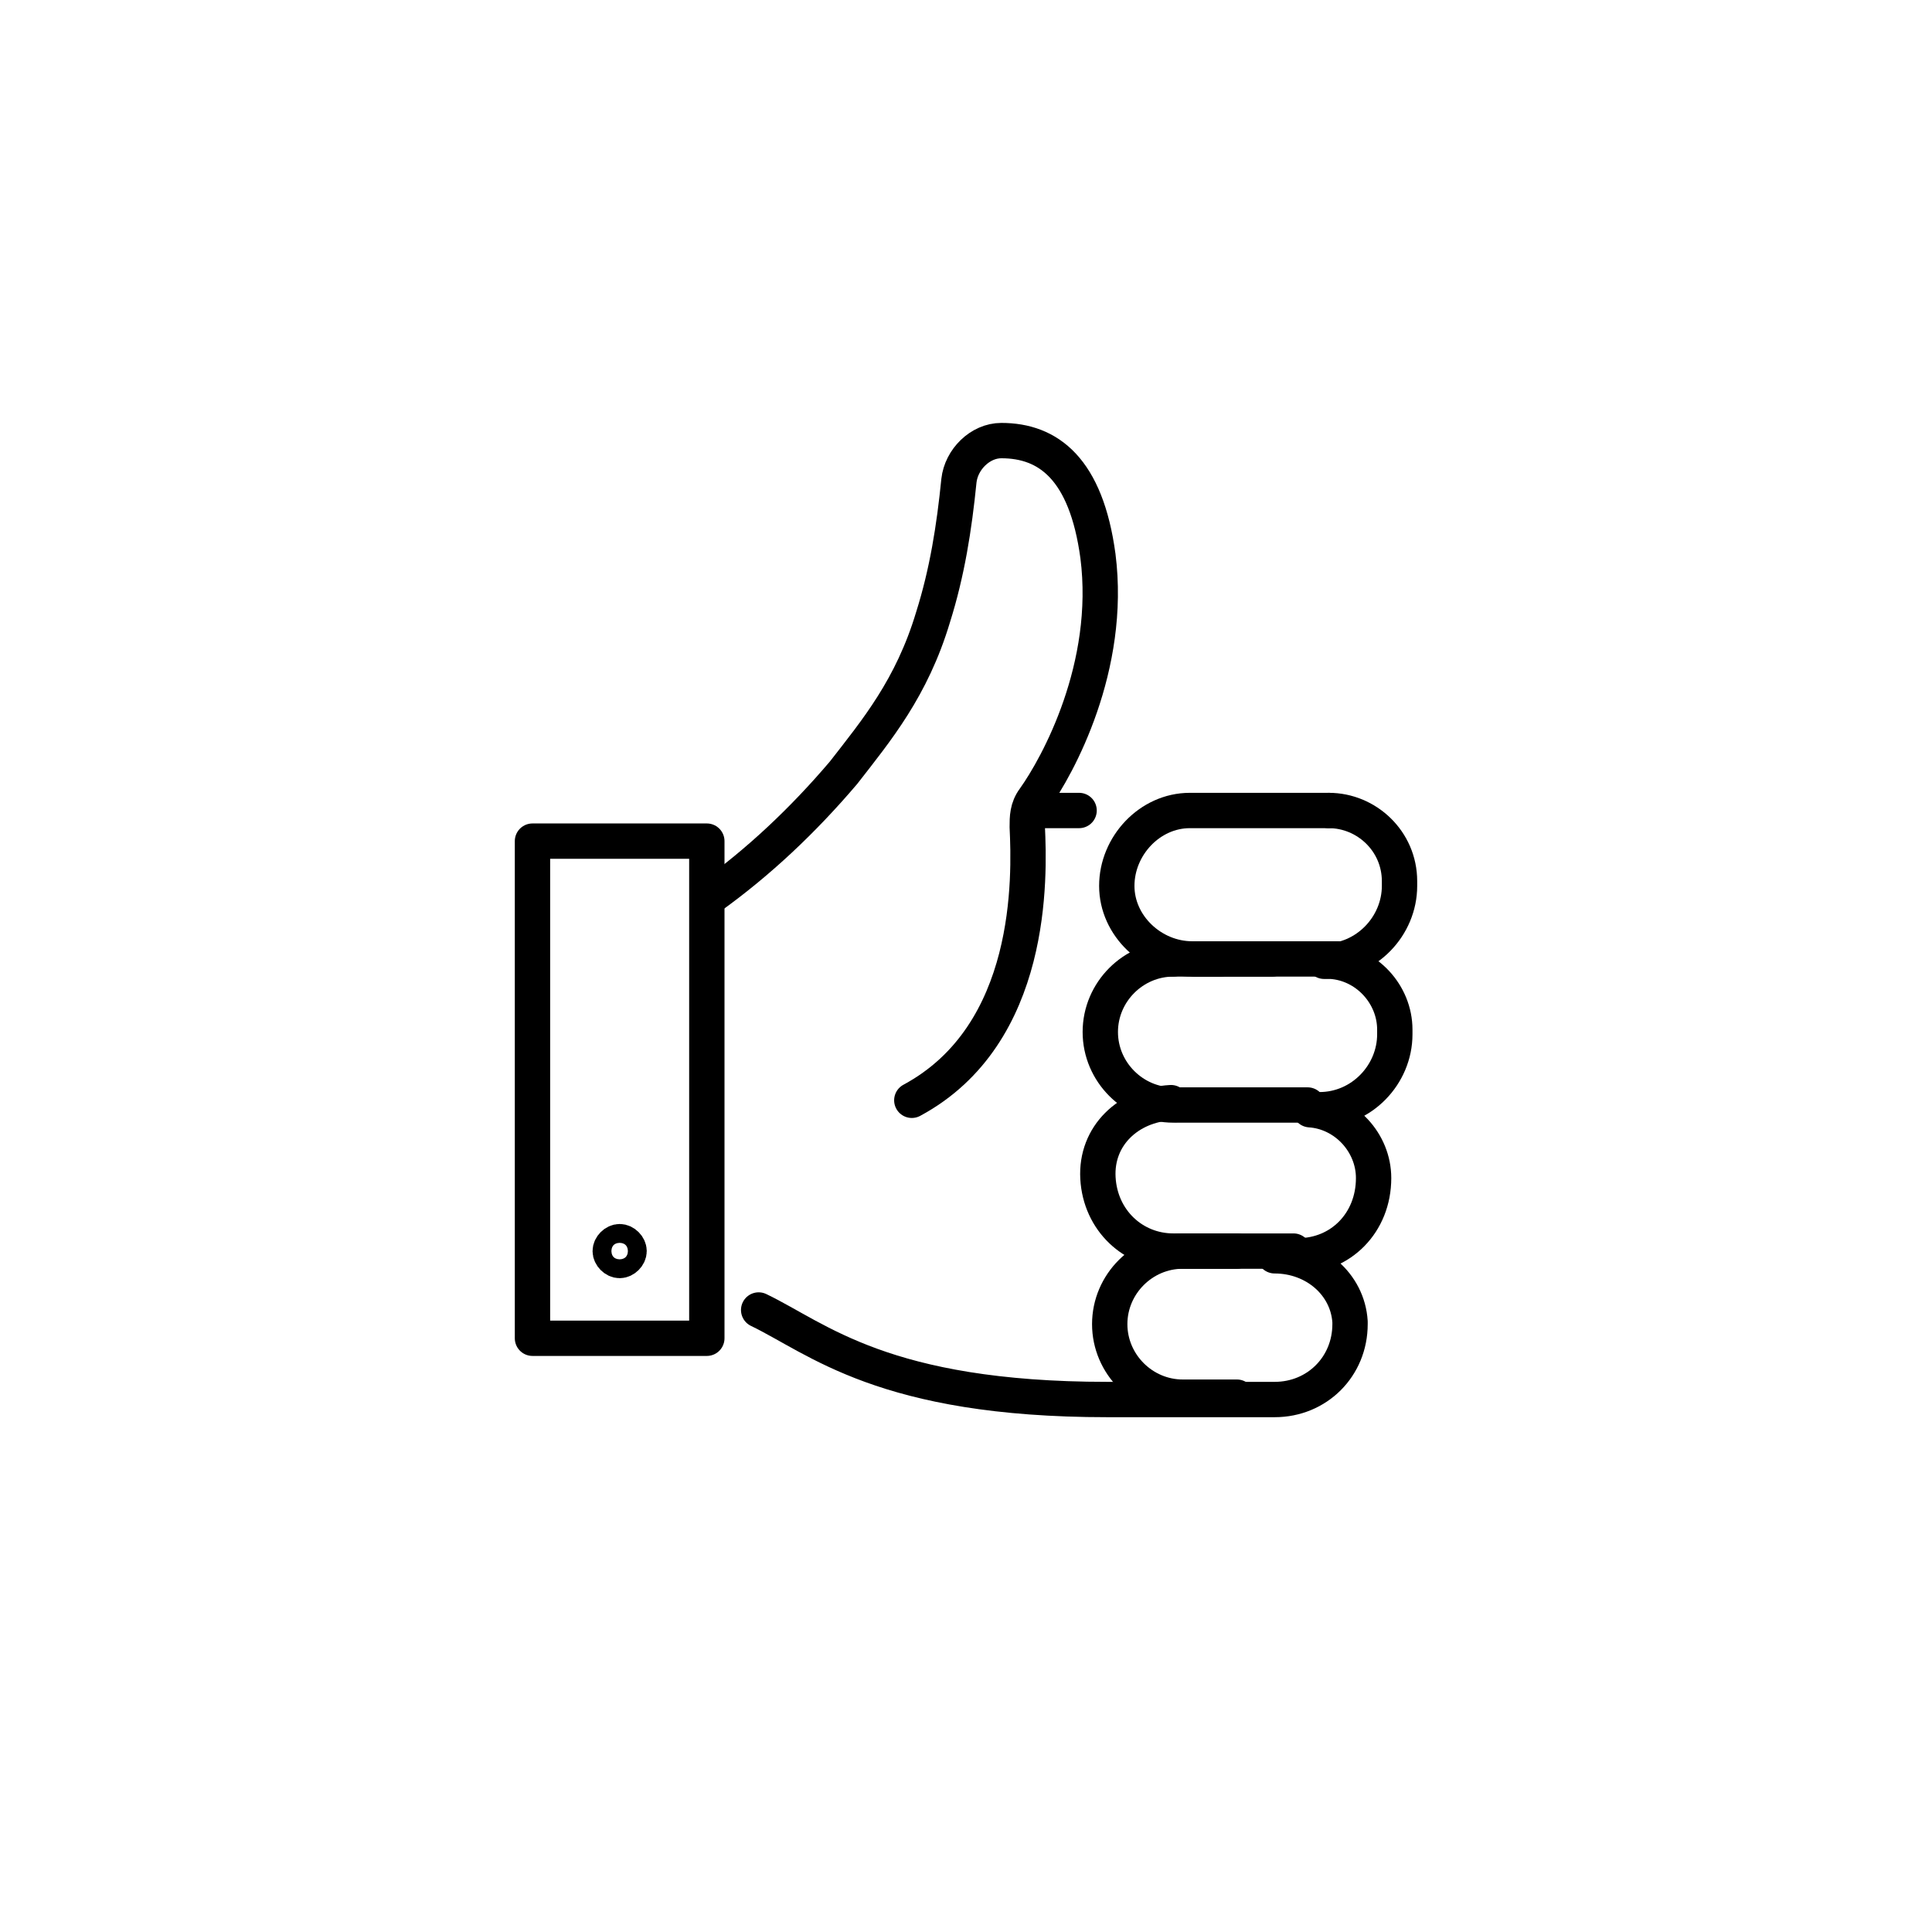
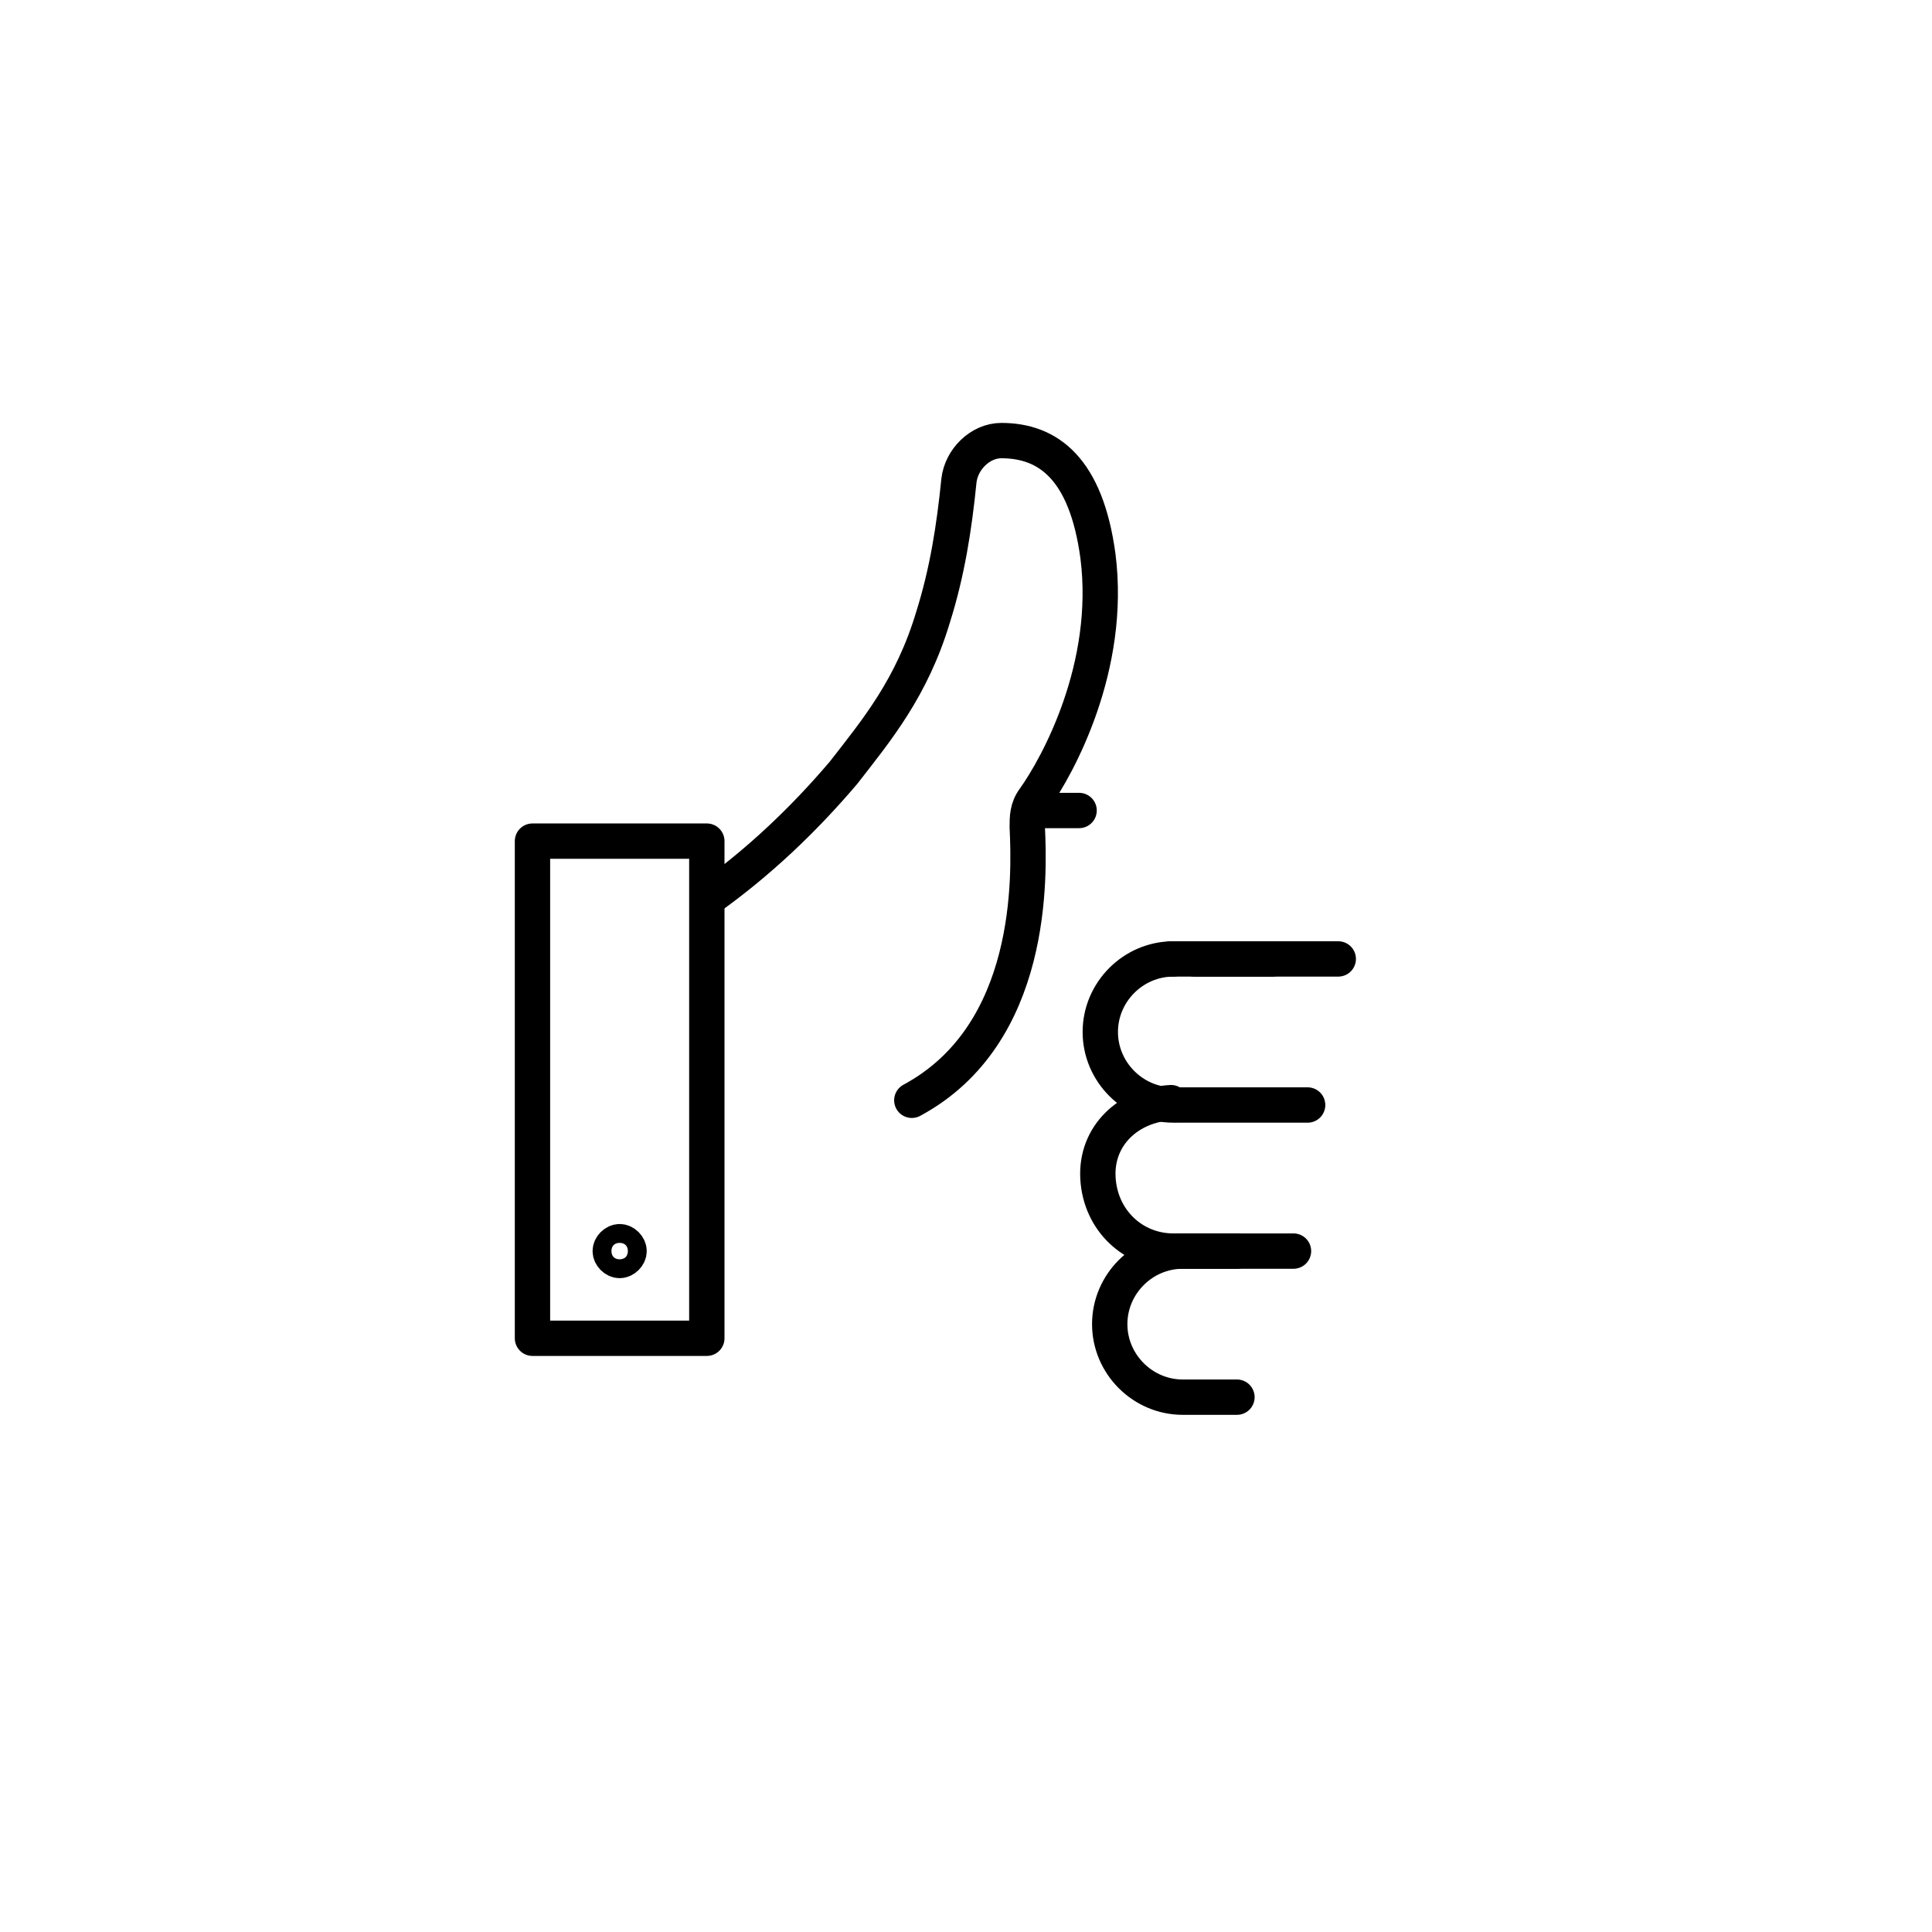
<svg xmlns="http://www.w3.org/2000/svg" id="Gruppe_17" version="1.1" viewBox="0 0 82 82">
  <circle cx="41" cy="41" r="41" fill="none" />
  <g id="Gruppe_16">
-     <path id="Pfad_26" d="M56.4,34.4c1.6,0,3,1.3,3,3v.2c0,1.7-1.4,3.2-3.2,3.2h.3c1.5.1,2.7,1.4,2.7,2.9v.2c0,1.7-1.4,3.2-3.2,3.2h-.4c1.5.1,2.7,1.4,2.7,2.9h0c0,1.9-1.4,3.3-3.2,3.3h-1c1.7,0,3.1,1.2,3.2,2.8,0,0,0,0,0,.1h0c0,1.8-1.4,3.2-3.2,3.2h-7.1c-9.5,0-12.3-2.6-14.8-3.8" fill="none" stroke="#000" stroke-linecap="round" stroke-linejoin="round" stroke-width="1.5" />
    <rect id="Rechteck_583" x="22.6" y="35.7" width="7.4" height="21.1" fill="none" stroke="#000" stroke-linecap="round" stroke-linejoin="round" stroke-width="1.5" />
    <line id="Linie_7" x1="55.5" y1="46.9" x2="50" y2="46.9" fill="none" stroke="#000" stroke-linecap="round" stroke-linejoin="round" stroke-width="1.5" />
    <line id="Linie_8" x1="56.8" y1="40.7" x2="50.7" y2="40.7" fill="none" stroke="#000" stroke-linecap="round" stroke-linejoin="round" stroke-width="1.5" />
    <path id="Pfad_27" d="M52.5,53.1h-2.3c-1.7,0-3.1,1.4-3.1,3.1,0,1.7,1.4,3.1,3.1,3.1h2.3" fill="none" stroke="#000" stroke-linecap="round" stroke-linejoin="round" stroke-width="1.5" />
    <path id="Pfad_28" d="M49.8,40.7c-1.7,0-3.1,1.4-3.1,3.1,0,1.7,1.4,3.1,3.1,3.1" fill="none" stroke="#000" stroke-linecap="round" stroke-linejoin="round" stroke-width="1.5" />
-     <path id="Pfad_29" d="M51.8,40.7h-1.2c-1.7,0-3.2-1.4-3.2-3.1s1.4-3.2,3.1-3.2c0,0,0,0,0,0h5.9" fill="none" stroke="#000" stroke-linecap="round" stroke-linejoin="round" stroke-width="1.5" />
    <path id="Pfad_30" d="M54.9,53.1h-5.1c-1.7,0-3.1-1.3-3.2-3.1s1.3-3.1,3.1-3.2c0,0,0,0,0,0" fill="none" stroke="#000" stroke-linecap="round" stroke-linejoin="round" stroke-width="1.5" />
    <path id="Pfad_31" d="M38.7,46.7c5.2-2.8,5-9.5,4.9-11.6,0-.4,0-.8.3-1.2,1-1.4,3.3-5.6,2.7-10.3-.5-3.7-2.1-4.9-4.1-4.9-.9,0-1.7.8-1.8,1.7-.2,2-.5,3.9-1.1,5.8-.9,3-2.4,4.8-3.8,6.6-1.7,2-3.6,3.8-5.7,5.3" fill="none" stroke="#000" stroke-linecap="round" stroke-linejoin="round" stroke-width="1.5" />
    <line id="Linie_9" x1="45.8" y1="34.4" x2="43.7" y2="34.4" fill="none" stroke="#000" stroke-linecap="round" stroke-linejoin="round" stroke-width="1.5" />
    <line id="Linie_10" x1="49.7" y1="40.7" x2="54" y2="40.7" fill="none" stroke="#000" stroke-linecap="round" stroke-linejoin="round" stroke-width="1.5" />
-     <path id="Pfad_32" d="M26.7,53.1c0,.2-.2.4-.4.4s-.4-.2-.4-.4c0-.2.2-.4.4-.4.2,0,.4.2.4.4h0Z" fill="none" stroke="#000" stroke-linecap="round" stroke-linejoin="round" stroke-width="1.5" />
+     <path id="Pfad_32" d="M26.7,53.1c0,.2-.2.4-.4.4s-.4-.2-.4-.4c0-.2.2-.4.4-.4.2,0,.4.2.4.4Z" fill="none" stroke="#000" stroke-linecap="round" stroke-linejoin="round" stroke-width="1.5" />
  </g>
</svg>